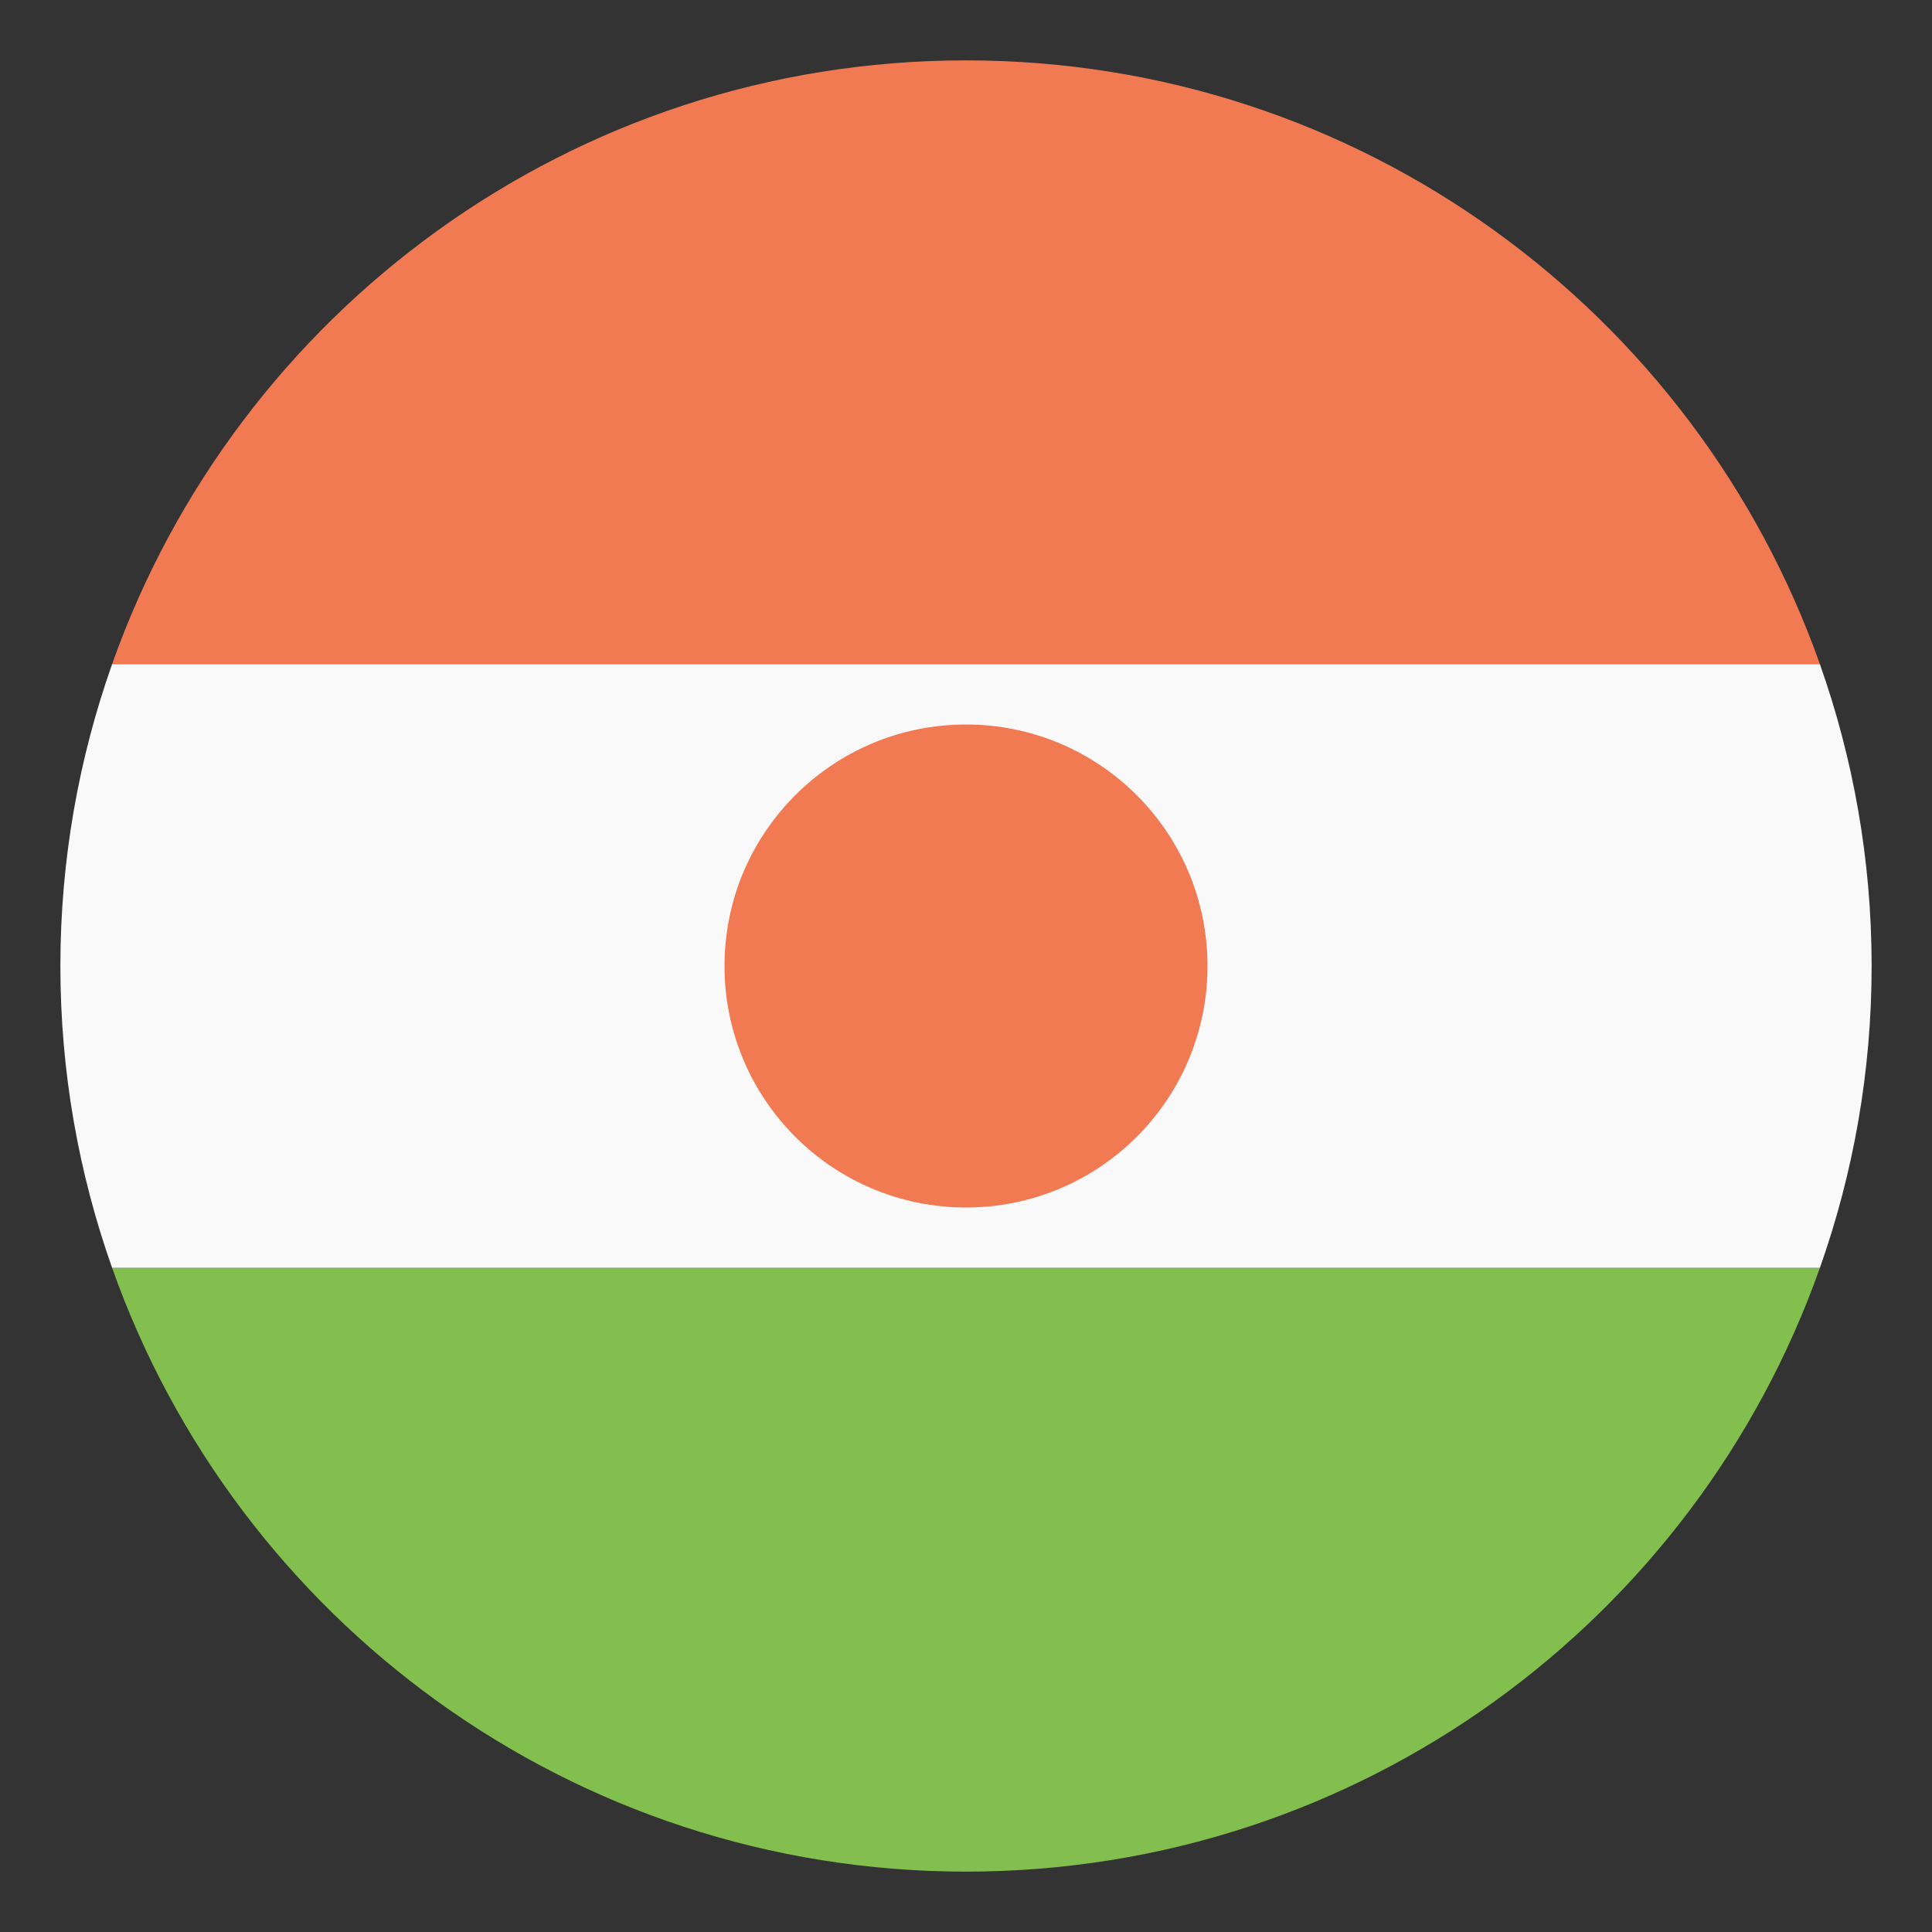
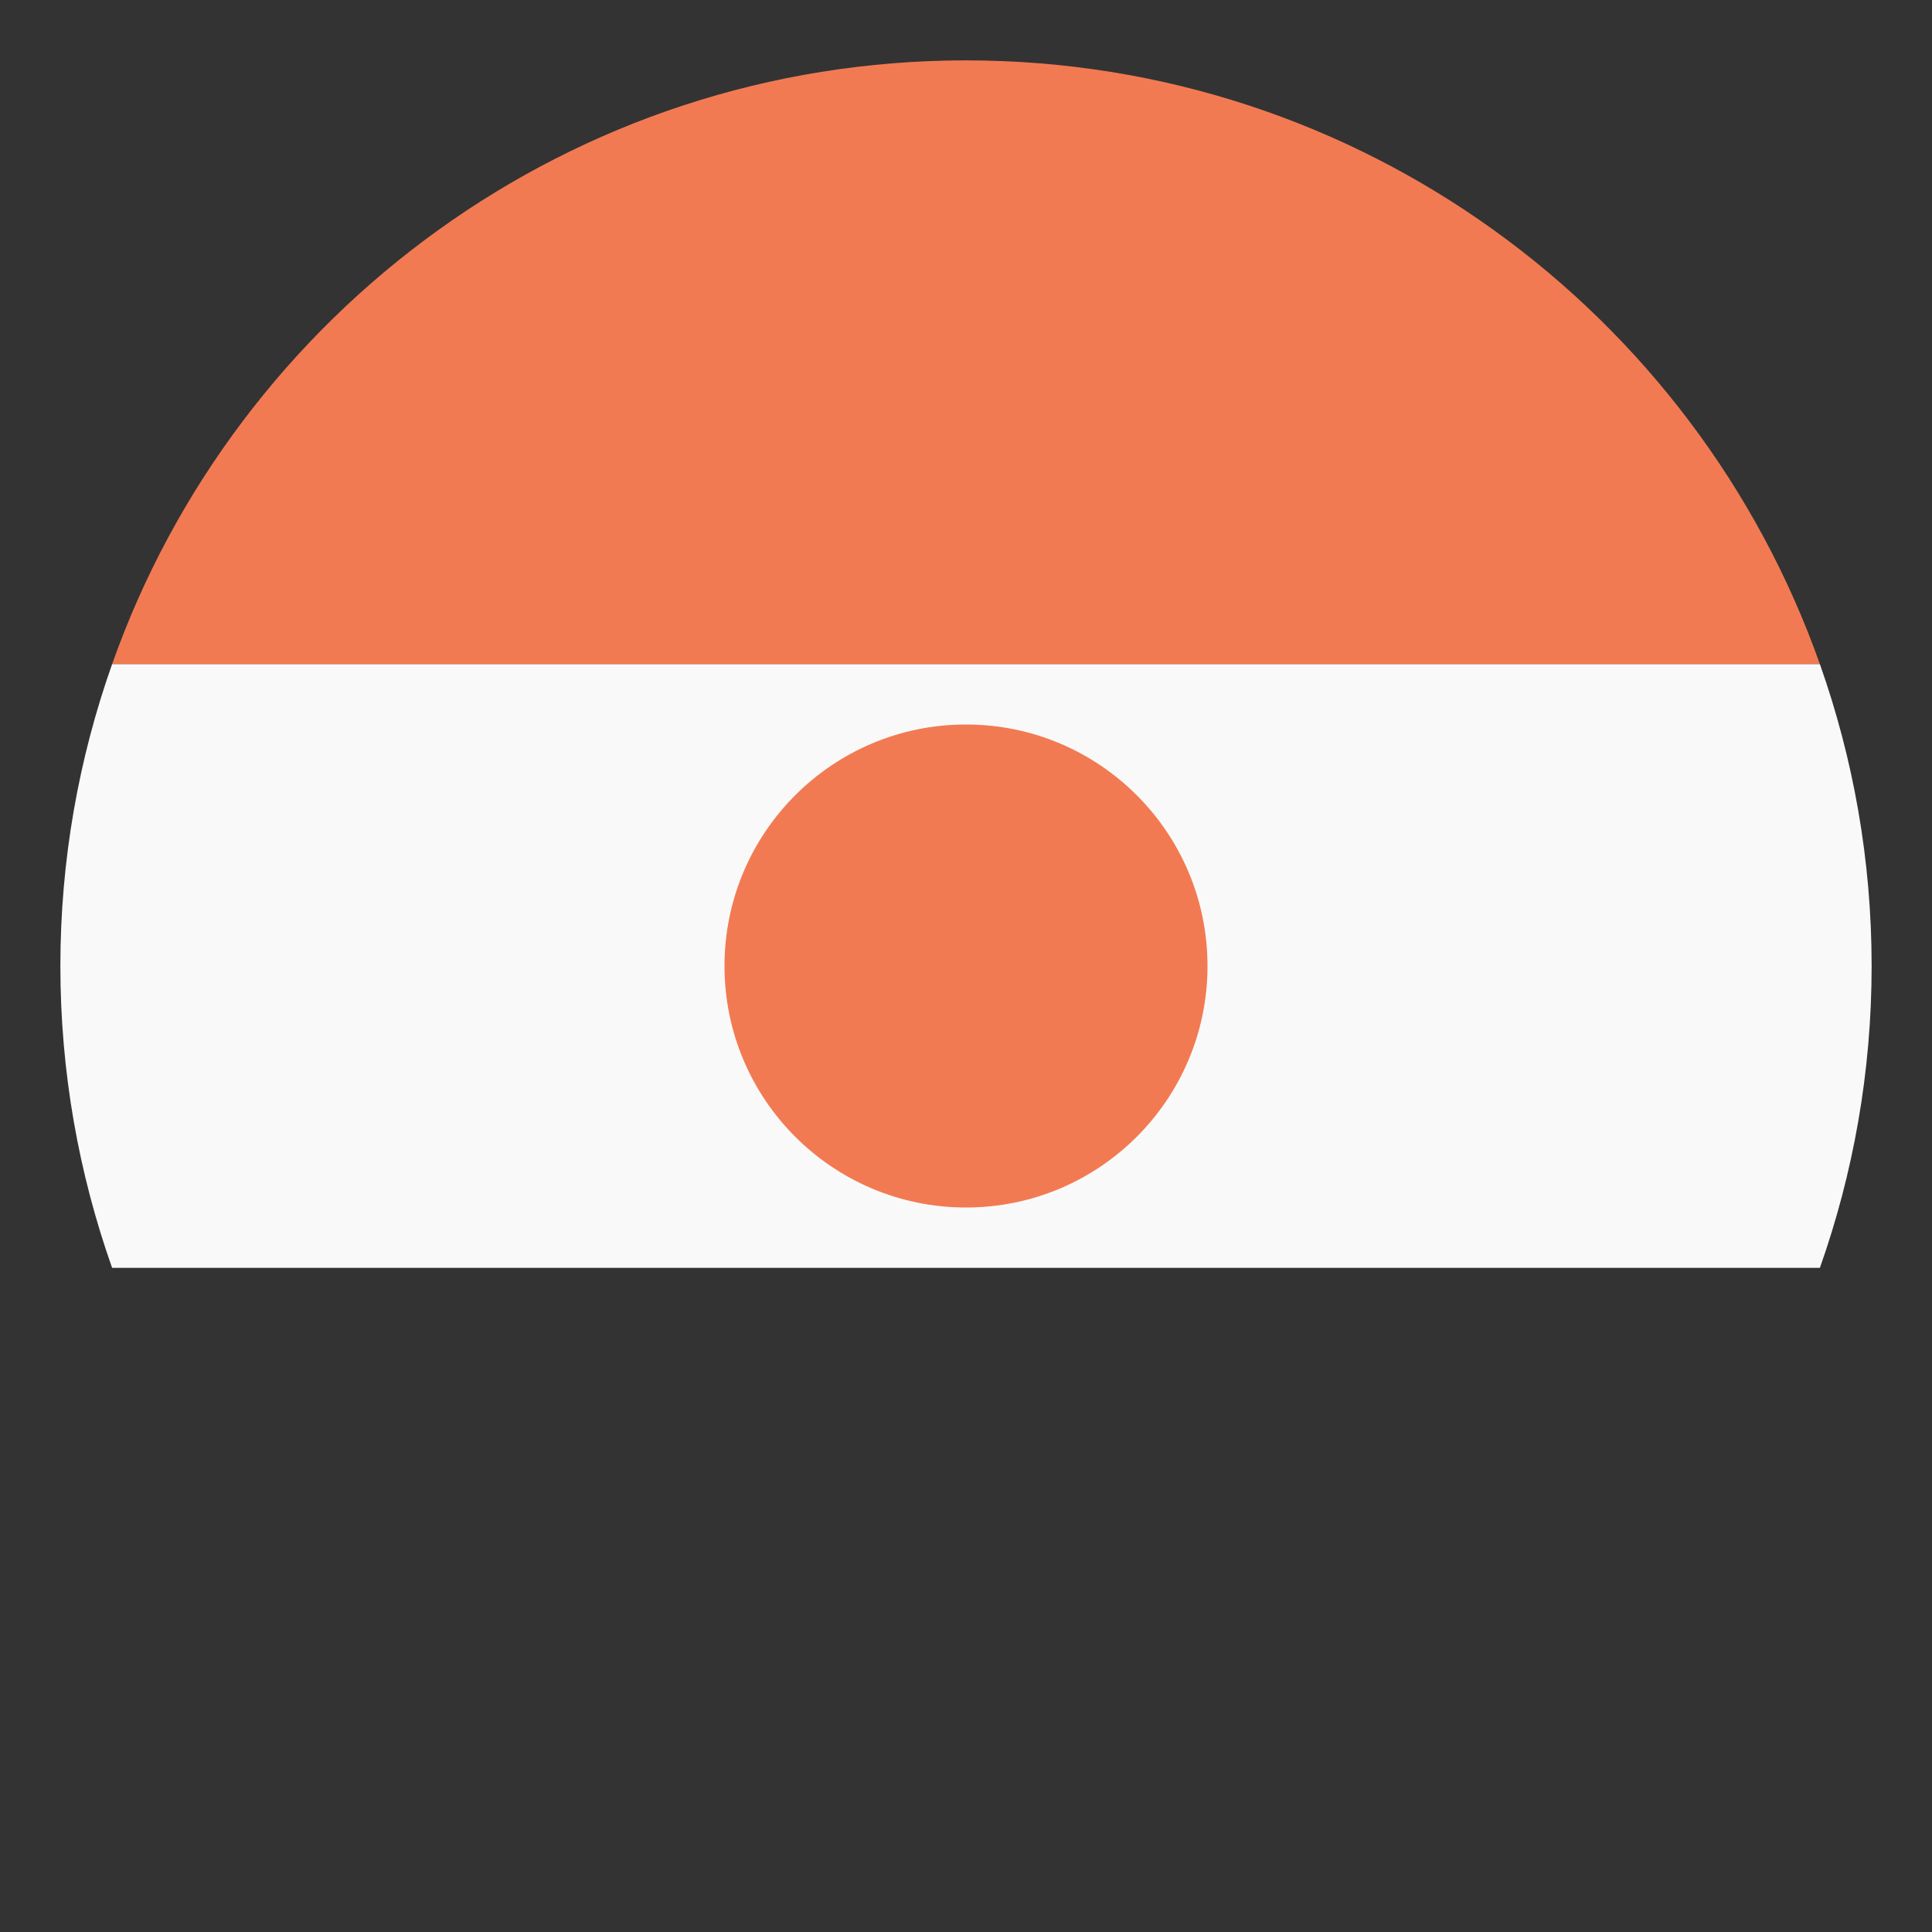
<svg xmlns="http://www.w3.org/2000/svg" version="1.1" id="Layer_1" x="0px" y="0px" width="64px" height="64px" viewBox="0 0 64 64" enable-background="new 0 0 64 64" xml:space="preserve">
  <rect x="0" y="0" width="64" height="64" fill="#333333" stroke="none" />
  <g>
    <g>
      <path fill="#F27A52" d="M32,2C18.939,2,7.833,10.35,3.714,22h56.572C56.167,10.35,45.062,2,32,2z" />
-       <path fill="#83BF4F" d="M32,62c13.062,0,24.167-8.35,28.286-20H3.714C7.833,53.65,18.939,62,32,62z" />
      <path fill="#F9F9F9" d="M3.714,22C2.608,25.129,2,28.492,2,32s0.608,6.871,1.714,10h56.572C61.392,38.871,62,35.508,62,32    s-0.608-6.871-1.714-10H3.714z" />
    </g>
    <circle fill="#F27A52" cx="32" cy="32" r="8" />
  </g>
</svg>